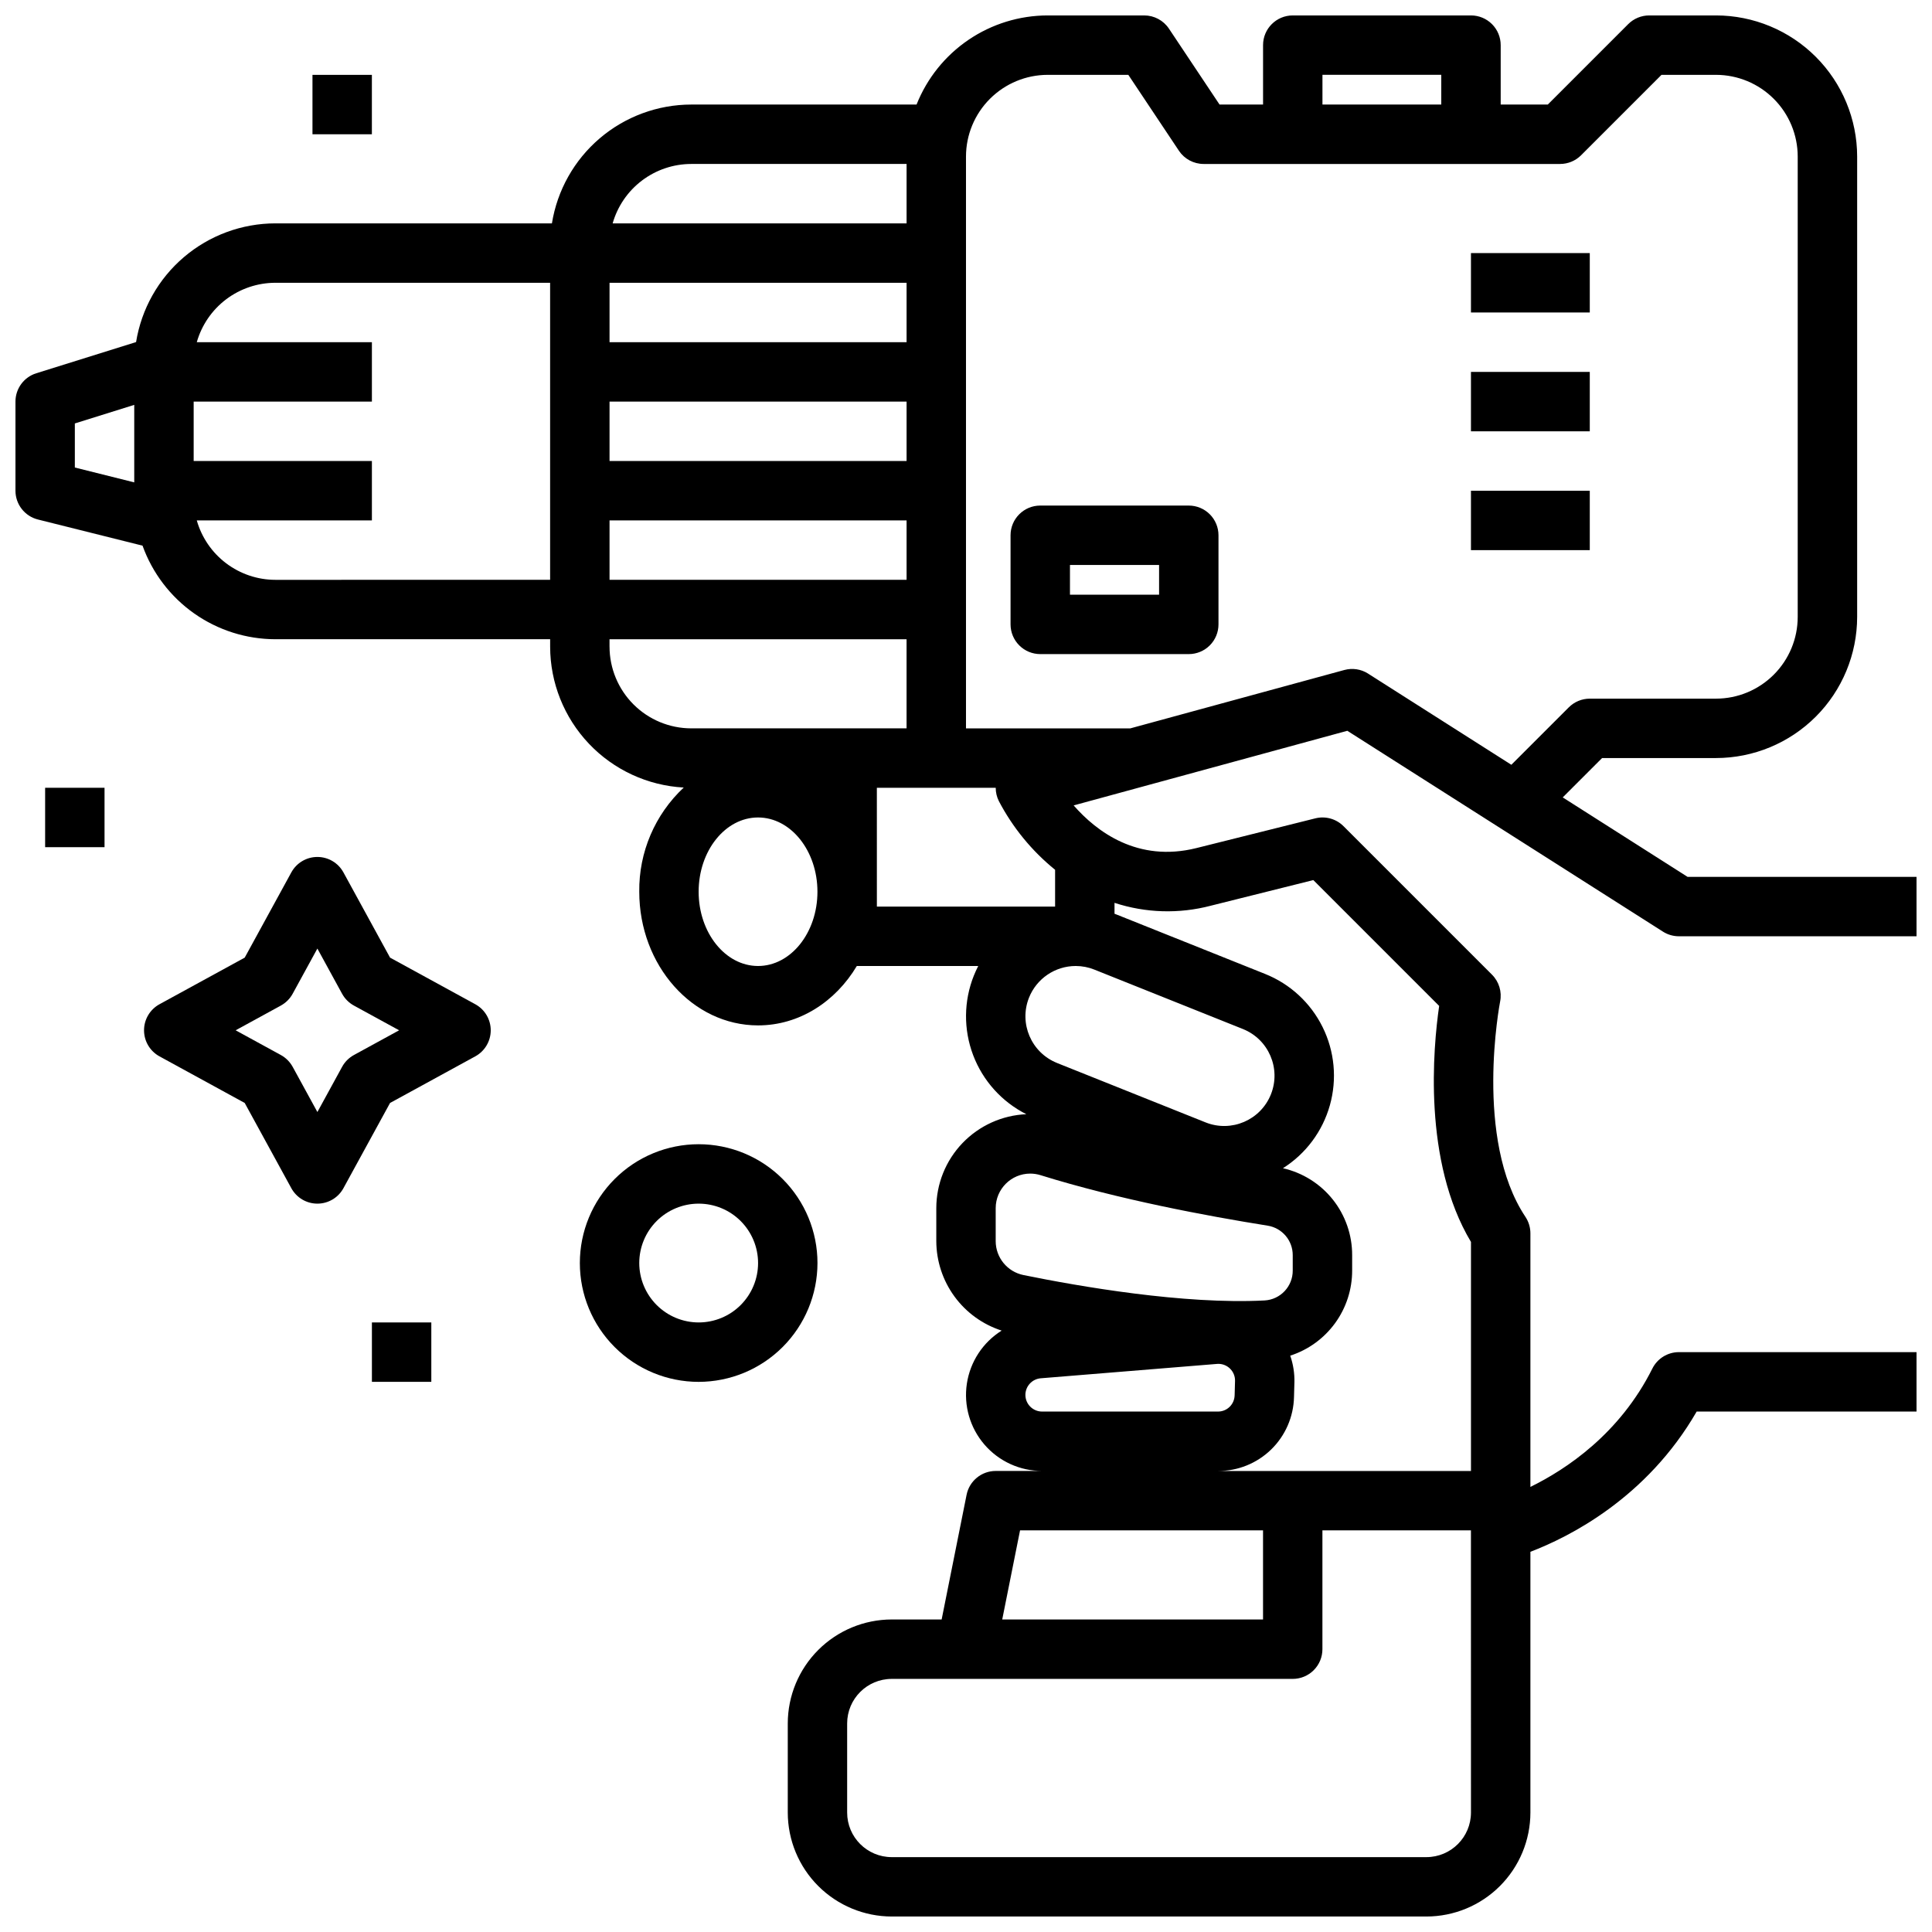
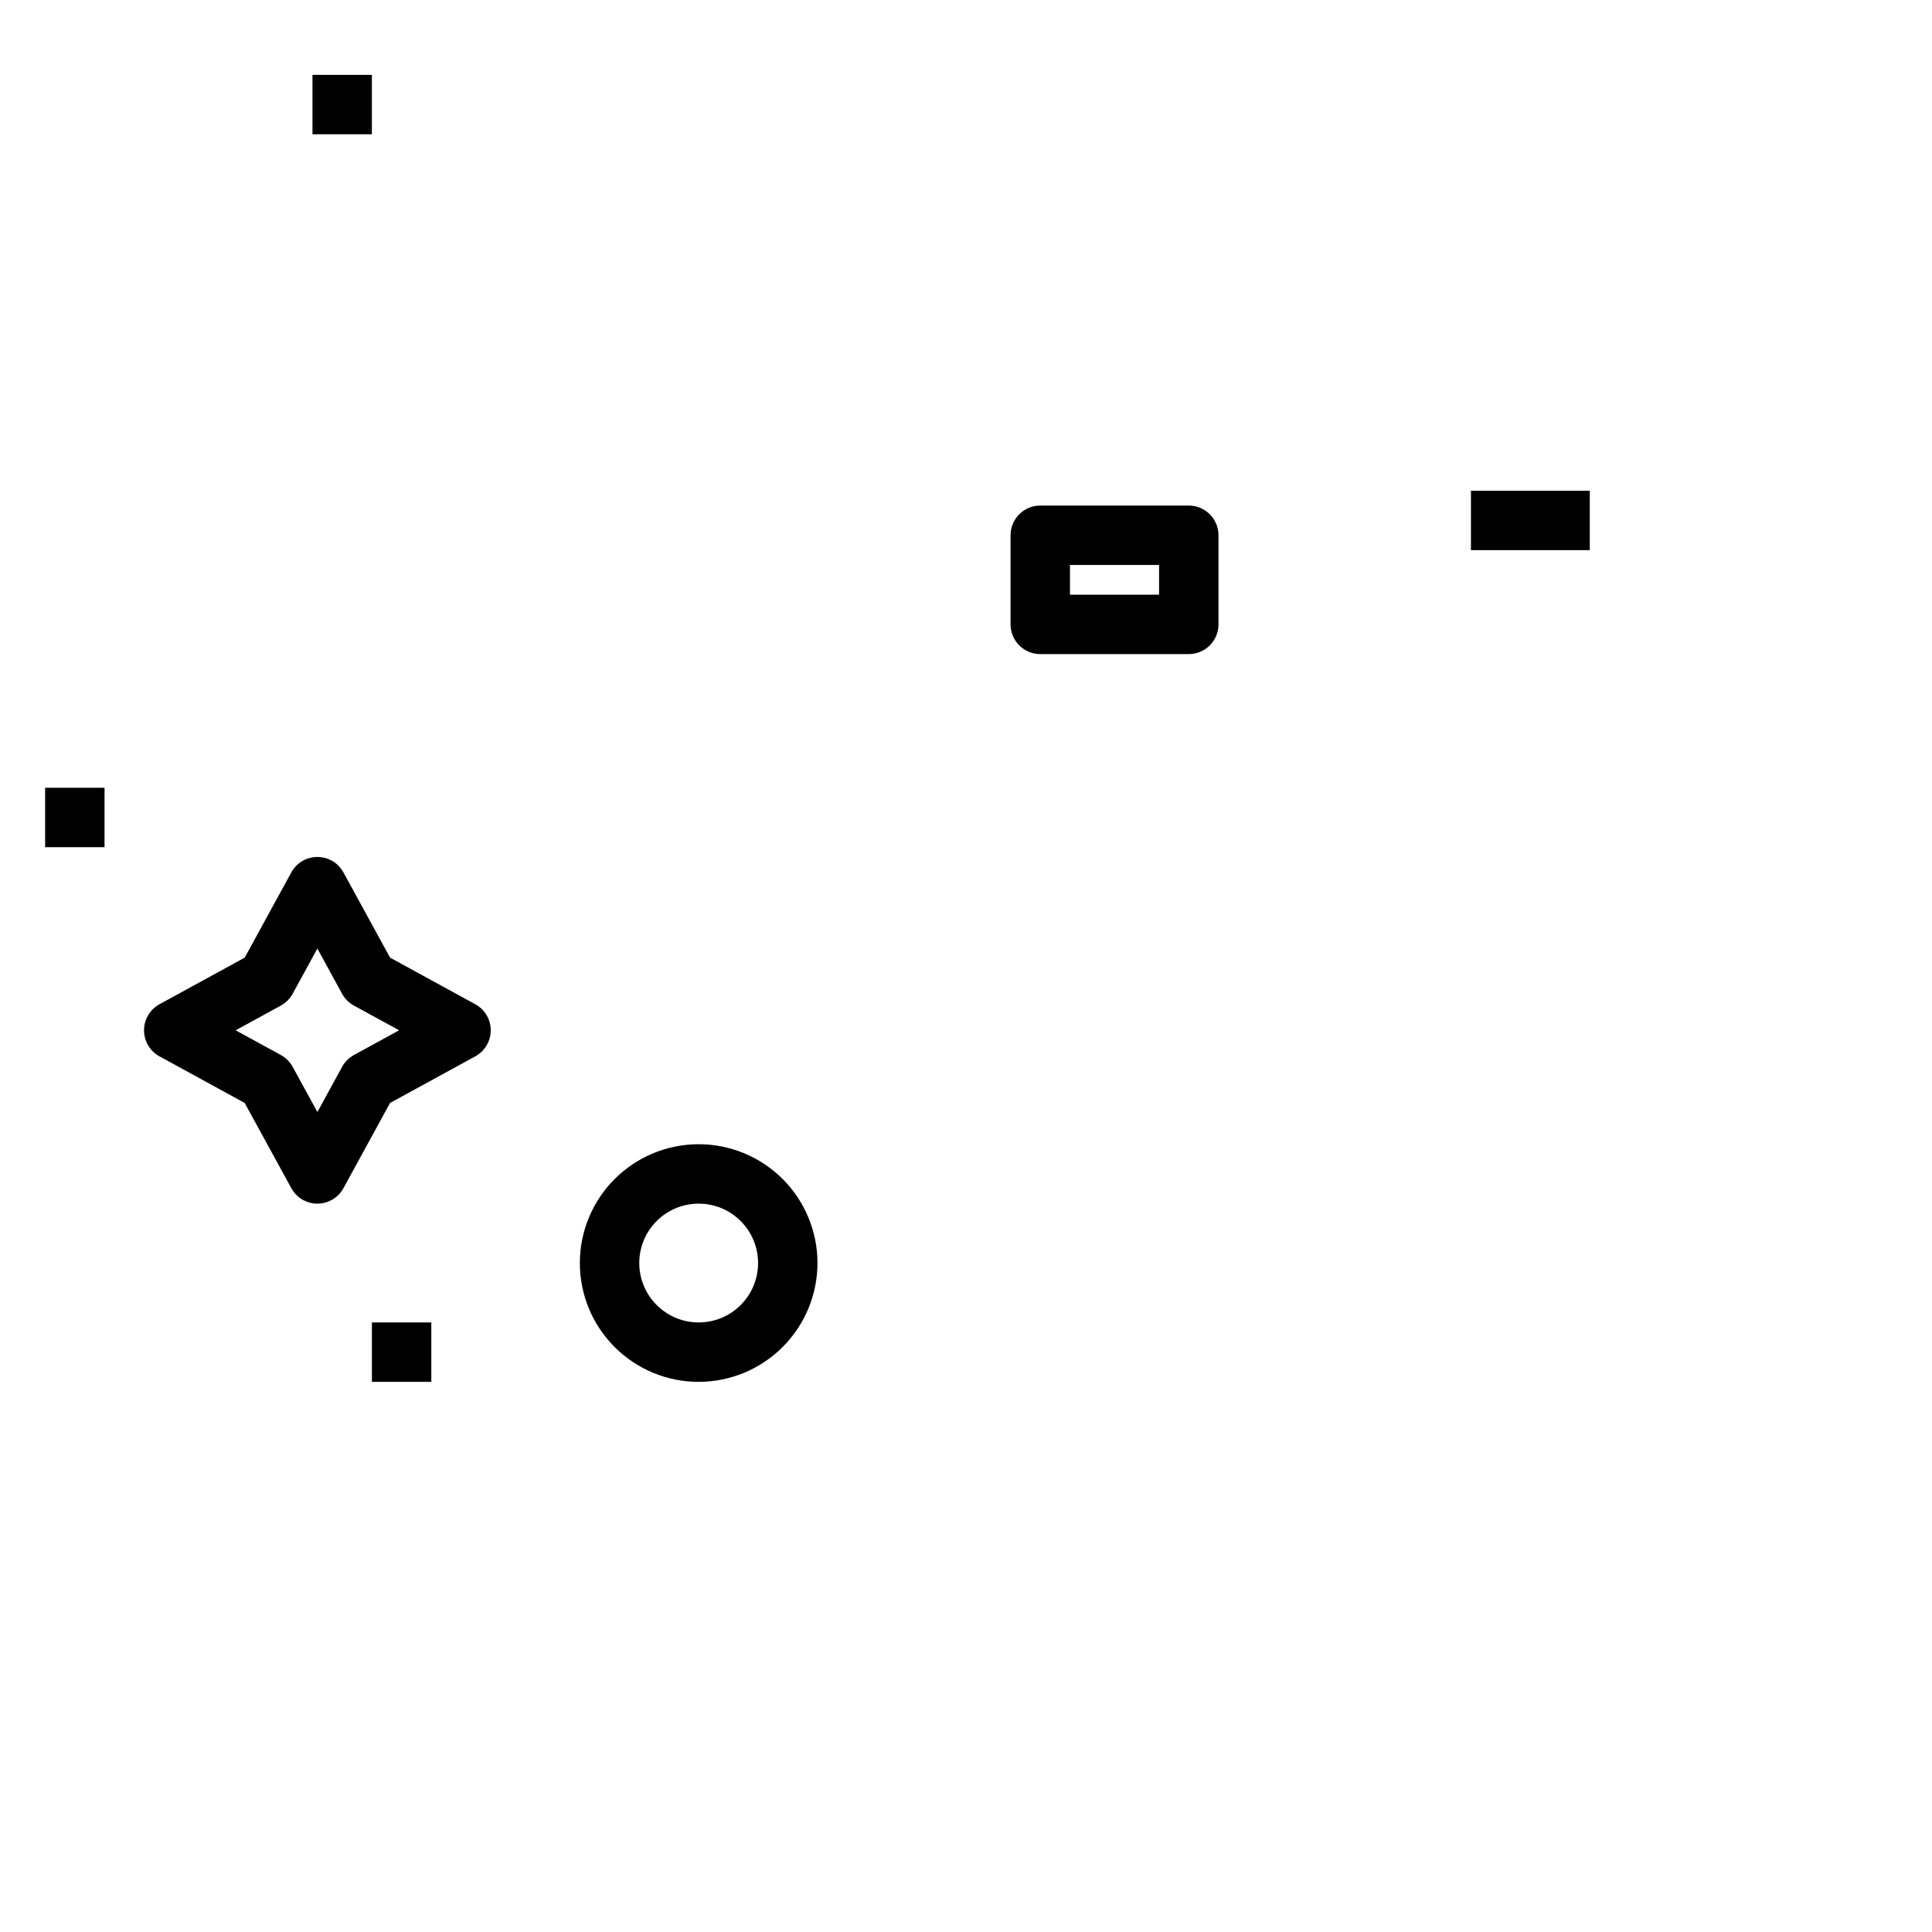
<svg xmlns="http://www.w3.org/2000/svg" width="800px" height="800px" version="1.1" viewBox="144 144 512 512">
  <defs>
    <clipPath id="a">
-       <path d="m148.09 148.09h503.81v503.81h-503.81z" />
-     </clipPath>
+       </clipPath>
  </defs>
  <path d="m360.64 478.72c0-8.352-3.316-16.359-9.223-22.266-5.902-5.906-13.914-9.223-22.266-9.223-8.348 0-16.359 3.316-22.262 9.223-5.906 5.906-9.223 13.914-9.223 22.266s3.316 16.359 9.223 22.266c5.902 5.906 13.914 9.223 22.262 9.223 8.352-0.012 16.355-3.332 22.258-9.234s9.223-13.906 9.23-22.254zm-47.23 0c0-4.176 1.66-8.18 4.609-11.133 2.953-2.953 6.961-4.609 11.133-4.609 4.176 0 8.184 1.656 11.133 4.609 2.953 2.953 4.613 6.957 4.613 11.133s-1.66 8.18-4.613 11.133c-2.949 2.953-6.957 4.609-11.133 4.609-4.172-0.004-8.176-1.664-11.125-4.613-2.953-2.953-4.613-6.953-4.617-11.129z" />
  <path d="m274.05 417.04c0-2.879-1.57-5.527-4.094-6.906l-22.586-12.352-12.355-22.586c-1.379-2.527-4.027-4.094-6.906-4.094-2.875 0-5.523 1.566-6.906 4.094l-12.352 22.586-22.586 12.352c-2.523 1.379-4.094 4.027-4.094 6.906s1.57 5.523 4.094 6.906l22.586 12.352 12.352 22.586c1.383 2.527 4.031 4.094 6.906 4.094 2.879 0 5.527-1.566 6.906-4.094l12.352-22.586 22.586-12.352h0.004c2.523-1.383 4.094-4.031 4.094-6.906zm-36.258 6.551c-1.32 0.723-2.41 1.809-3.129 3.129l-6.551 11.98-6.551-11.98h-0.004c-0.723-1.32-1.809-2.406-3.129-3.129l-11.98-6.551 11.98-6.551v-0.004c1.32-0.723 2.406-1.809 3.129-3.129l6.551-11.977 6.551 11.98h0.004c0.719 1.32 1.809 2.406 3.129 3.129l11.98 6.551z" />
  <path d="m226.81 163.84h15.742v15.742h-15.742z" />
  <path d="m242.56 494.46h15.742v15.742h-15.742z" />
  <path d="m155.96 352.77h15.742v15.742h-15.742z" />
  <g clip-path="url(#a)">
    <path d="m558.14 355.32 10.43-10.43h30.199c9.914-0.012 19.418-3.953 26.43-10.965 7.008-7.008 10.953-16.516 10.965-26.426v-122.02c-0.012-9.91-3.957-19.418-10.965-26.426-7.012-7.012-16.516-10.953-26.43-10.965h-17.711c-2.086 0-4.09 0.828-5.566 2.305l-21.309 21.312h-12.484v-15.746c0-2.086-0.828-4.09-2.305-5.566-1.477-1.477-3.481-2.305-5.566-2.305h-47.234c-4.348 0-7.871 3.523-7.871 7.871v15.746h-11.531l-13.406-20.109c-1.461-2.191-3.918-3.508-6.551-3.508h-25.582c-7.492 0.008-14.809 2.266-21 6.473-6.195 4.211-10.988 10.184-13.754 17.145h-59.711c-8.891 0.012-17.488 3.184-24.254 8.953-6.762 5.769-11.254 13.758-12.668 22.535h-73.289c-8.883 0.012-17.473 3.18-24.238 8.945-6.762 5.762-11.254 13.738-12.676 22.512l-26.441 8.266c-3.285 1.023-5.523 4.066-5.523 7.508v23.617c0 3.613 2.457 6.762 5.965 7.637l27.711 6.926c2.606 7.254 7.383 13.527 13.684 17.965s13.816 6.824 21.52 6.832h72.816v1.969c0.012 9.57 3.688 18.77 10.273 25.715 6.582 6.945 15.578 11.102 25.133 11.621-7.637 7.137-11.918 17.156-11.789 27.609 0 19.535 14.125 35.426 31.488 35.426 10.895 0 20.512-6.258 26.168-15.742h32.176c-0.422 0.82-0.809 1.664-1.156 2.535v-0.008c-2.703 6.754-2.773 14.277-0.199 21.082 2.574 6.805 7.609 12.395 14.105 15.668-6.418 0.277-12.48 3.019-16.926 7.656s-6.93 10.812-6.938 17.234v8.758c0.02 5.273 1.703 10.402 4.816 14.66 3.109 4.258 7.484 7.418 12.504 9.039-4.973 3.113-8.34 8.246-9.219 14.051-0.879 5.805 0.82 11.699 4.652 16.148 3.828 4.445 9.41 7 15.281 6.996h-12.289c-3.754 0-6.984 2.648-7.719 6.328l-6.609 33.031h-13.223c-7.309 0.008-14.309 2.914-19.477 8.078-5.164 5.164-8.07 12.168-8.078 19.473v23.617c0.008 7.305 2.914 14.309 8.078 19.473 5.168 5.164 12.168 8.07 19.477 8.078h141.7c7.305-0.008 14.309-2.914 19.473-8.078 5.164-5.164 8.07-12.168 8.078-19.473v-69.105c10.137-3.867 30.801-14.16 44.062-37.164l58.273-0.004v-15.742h-62.977c-2.981 0-5.707 1.684-7.039 4.352-8.648 17.301-22.828 26.715-32.32 31.363v-67.203c0-1.555-0.461-3.074-1.32-4.367-13.715-20.574-6.773-56.711-6.703-57.066 0.516-2.578-0.293-5.25-2.152-7.109l-39.359-39.359c-1.957-1.957-4.797-2.742-7.481-2.066l-31.488 7.871c-15.574 3.887-26.461-4.356-32.543-11.305l72.527-19.777 83.656 53.234h-0.004c1.266 0.801 2.731 1.227 4.227 1.223h62.977v-15.742h-60.684zm-63.676-191.49h31.488v7.871l-31.488 0.004zm-110.21 133.83h-78.719v-15.746h78.719zm0-31.488h-78.719v-15.746h78.719zm0-31.488h-78.719v-15.746h78.719zm-57.07-47.234h57.07v15.746h-77.895c1.289-4.531 4.019-8.52 7.777-11.359 3.758-2.84 8.336-4.379 13.047-4.387zm-163.35 68.766 15.742-4.922v20.539l-15.742-3.938zm53.137 41.445c-4.707-0.008-9.289-1.547-13.047-4.391-3.754-2.84-6.484-6.824-7.773-11.355h46.406v-15.742h-47.234v-15.746h47.234v-15.742h-46.406c1.289-4.531 4.019-8.52 7.773-11.359 3.758-2.84 8.34-4.379 13.047-4.387h72.816v78.719zm88.559 17.711v-1.969h78.719v23.617h-57.066c-5.742-0.008-11.242-2.289-15.301-6.348-4.059-4.059-6.344-9.562-6.348-15.301zm39.359 84.625c-8.68 0-15.742-8.828-15.742-19.68 0-10.852 7.062-19.68 15.742-19.68s15.742 8.828 15.742 19.68c0.004 10.852-7.059 19.68-15.738 19.68zm31.488-47.23h31.496l0.004-0.004c-0.004 1.223 0.277 2.43 0.824 3.523 3.676 7.023 8.75 13.223 14.91 18.215v9.75h-47.23zm40.32 55.613 0.004-0.004c2.023-5.047 6.906-8.363 12.348-8.379h0.039c1.691 0.004 3.363 0.328 4.93 0.957l39.359 15.742 0.004 0.004c6.832 2.731 10.156 10.488 7.422 17.32-2.734 6.832-10.488 10.156-17.32 7.422l-39.359-15.742v-0.004c-6.828-2.738-10.148-10.488-7.422-17.32zm-8.828 55.789c0.008-5.047 4.09-9.141 9.137-9.156 0.941 0 1.875 0.145 2.773 0.426 20.566 6.406 44.051 10.805 60.133 13.367 3.859 0.602 6.695 3.938 6.676 7.844v4.043c0.027 4.207-3.246 7.695-7.445 7.938-21.375 1.117-49.238-3.738-63.938-6.734-4.262-0.879-7.324-4.621-7.336-8.973zm7.871 49.492c0.012-2.297 1.77-4.207 4.059-4.402l46.723-3.809c0.129-0.012 0.254-0.016 0.379-0.016 1.188 0.004 2.328 0.492 3.152 1.348 0.828 0.855 1.277 2.008 1.242 3.195l-0.105 3.805h-0.004c-0.055 2.398-2.019 4.305-4.414 4.293h-46.613c-2.438-0.004-4.414-1.977-4.418-4.414zm62.977 35.902v23.617h-69.117l4.723-23.617zm55.105 74.785c-0.008 6.519-5.289 11.801-11.809 11.809h-141.7c-6.519-0.008-11.805-5.289-11.809-11.809v-23.617c0.004-6.519 5.289-11.801 11.809-11.809h106.27c2.09 0 4.09-0.828 5.566-2.305 1.477-1.477 2.305-3.477 2.305-5.566v-31.488h39.359zm-68.941-240.33 27.164-6.789 33.348 33.348c-1.598 11.07-4.375 41.156 8.43 62.543v60.703h-67.051c5.258 0.023 10.312-2.016 14.082-5.676 3.766-3.664 5.945-8.66 6.07-13.914l0.105-3.805 0.004-0.004c0.066-2.434-0.309-4.863-1.109-7.164 4.773-1.539 8.934-4.555 11.883-8.609 2.949-4.055 4.535-8.941 4.527-13.957v-4.043c0.02-5.356-1.785-10.559-5.117-14.754-3.336-4.191-7.996-7.121-13.223-8.309 6.066-3.832 10.492-9.773 12.434-16.68 1.945-6.906 1.262-14.285-1.918-20.715-3.176-6.43-8.621-11.457-15.285-14.109l-39.359-15.742c-0.168-0.066-0.34-0.125-0.508-0.191v-2.891c8.258 2.707 17.121 2.969 25.523 0.758zm35.387-62.465-56.715 15.469h-43.555v-151.54c0.004-5.738 2.289-11.242 6.348-15.297 4.059-4.059 9.559-6.344 15.301-6.352h21.371l13.406 20.109v0.004c1.461 2.188 3.918 3.504 6.551 3.504h94.465-0.004c2.09 0 4.09-0.828 5.566-2.305l21.312-21.312h14.449c5.742 0.008 11.242 2.293 15.301 6.352 4.059 4.055 6.344 9.559 6.348 15.297v122.02c-0.004 5.738-2.289 11.242-6.348 15.297-4.059 4.059-9.559 6.344-15.301 6.348h-33.453c-2.09 0-4.09 0.832-5.566 2.309l-15.219 15.215-37.969-24.16 0.004-0.004c-1.871-1.188-4.156-1.535-6.293-0.953z" />
  </g>
-   <path d="m533.82 211.07h31.488v15.742h-31.488z" />
-   <path d="m533.82 242.56h31.488v15.742h-31.488z" />
  <path d="m533.82 274.05h31.488v15.742h-31.488z" />
  <path d="m459.04 277.98h-39.359c-4.348 0-7.875 3.527-7.875 7.875v23.617-0.004c0 2.09 0.832 4.09 2.309 5.566 1.477 1.477 3.477 2.309 5.566 2.309h39.359c2.086 0 4.09-0.832 5.566-2.309 1.477-1.477 2.305-3.477 2.305-5.566v-23.613c0-2.09-0.828-4.09-2.305-5.566-1.477-1.477-3.481-2.309-5.566-2.309zm-7.871 23.617h-23.617v-7.871h23.617z" />
</svg>